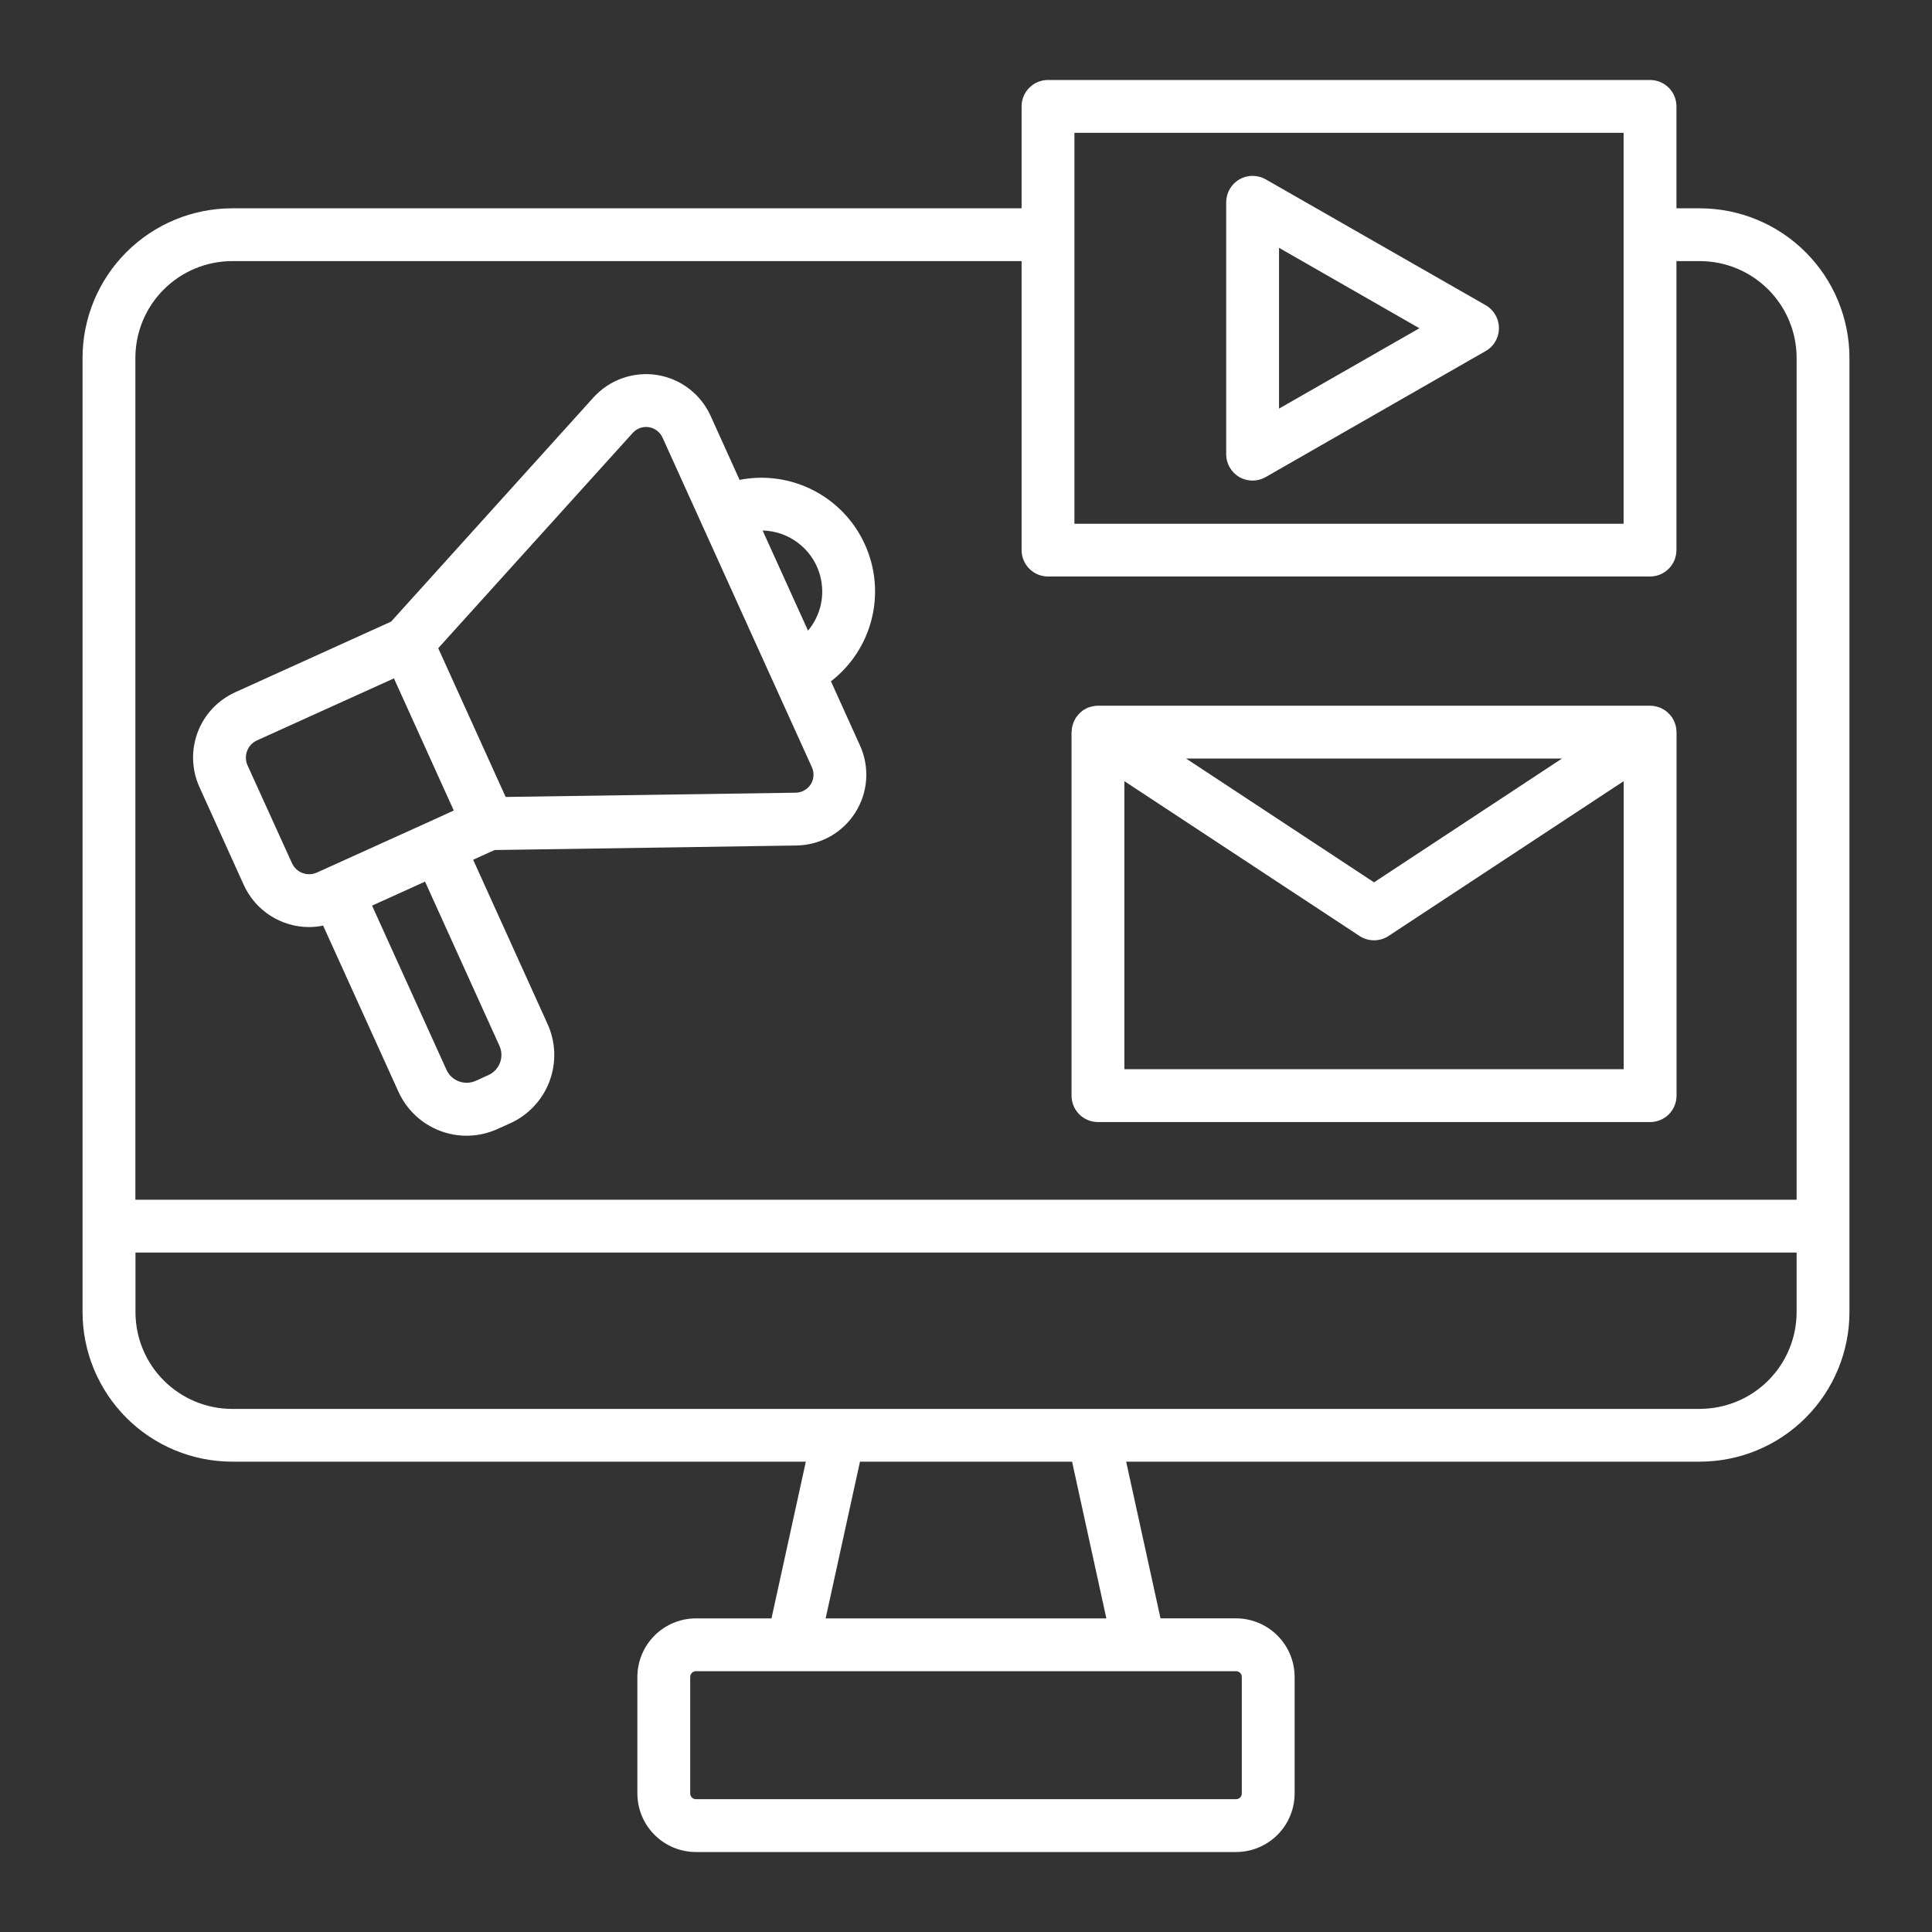
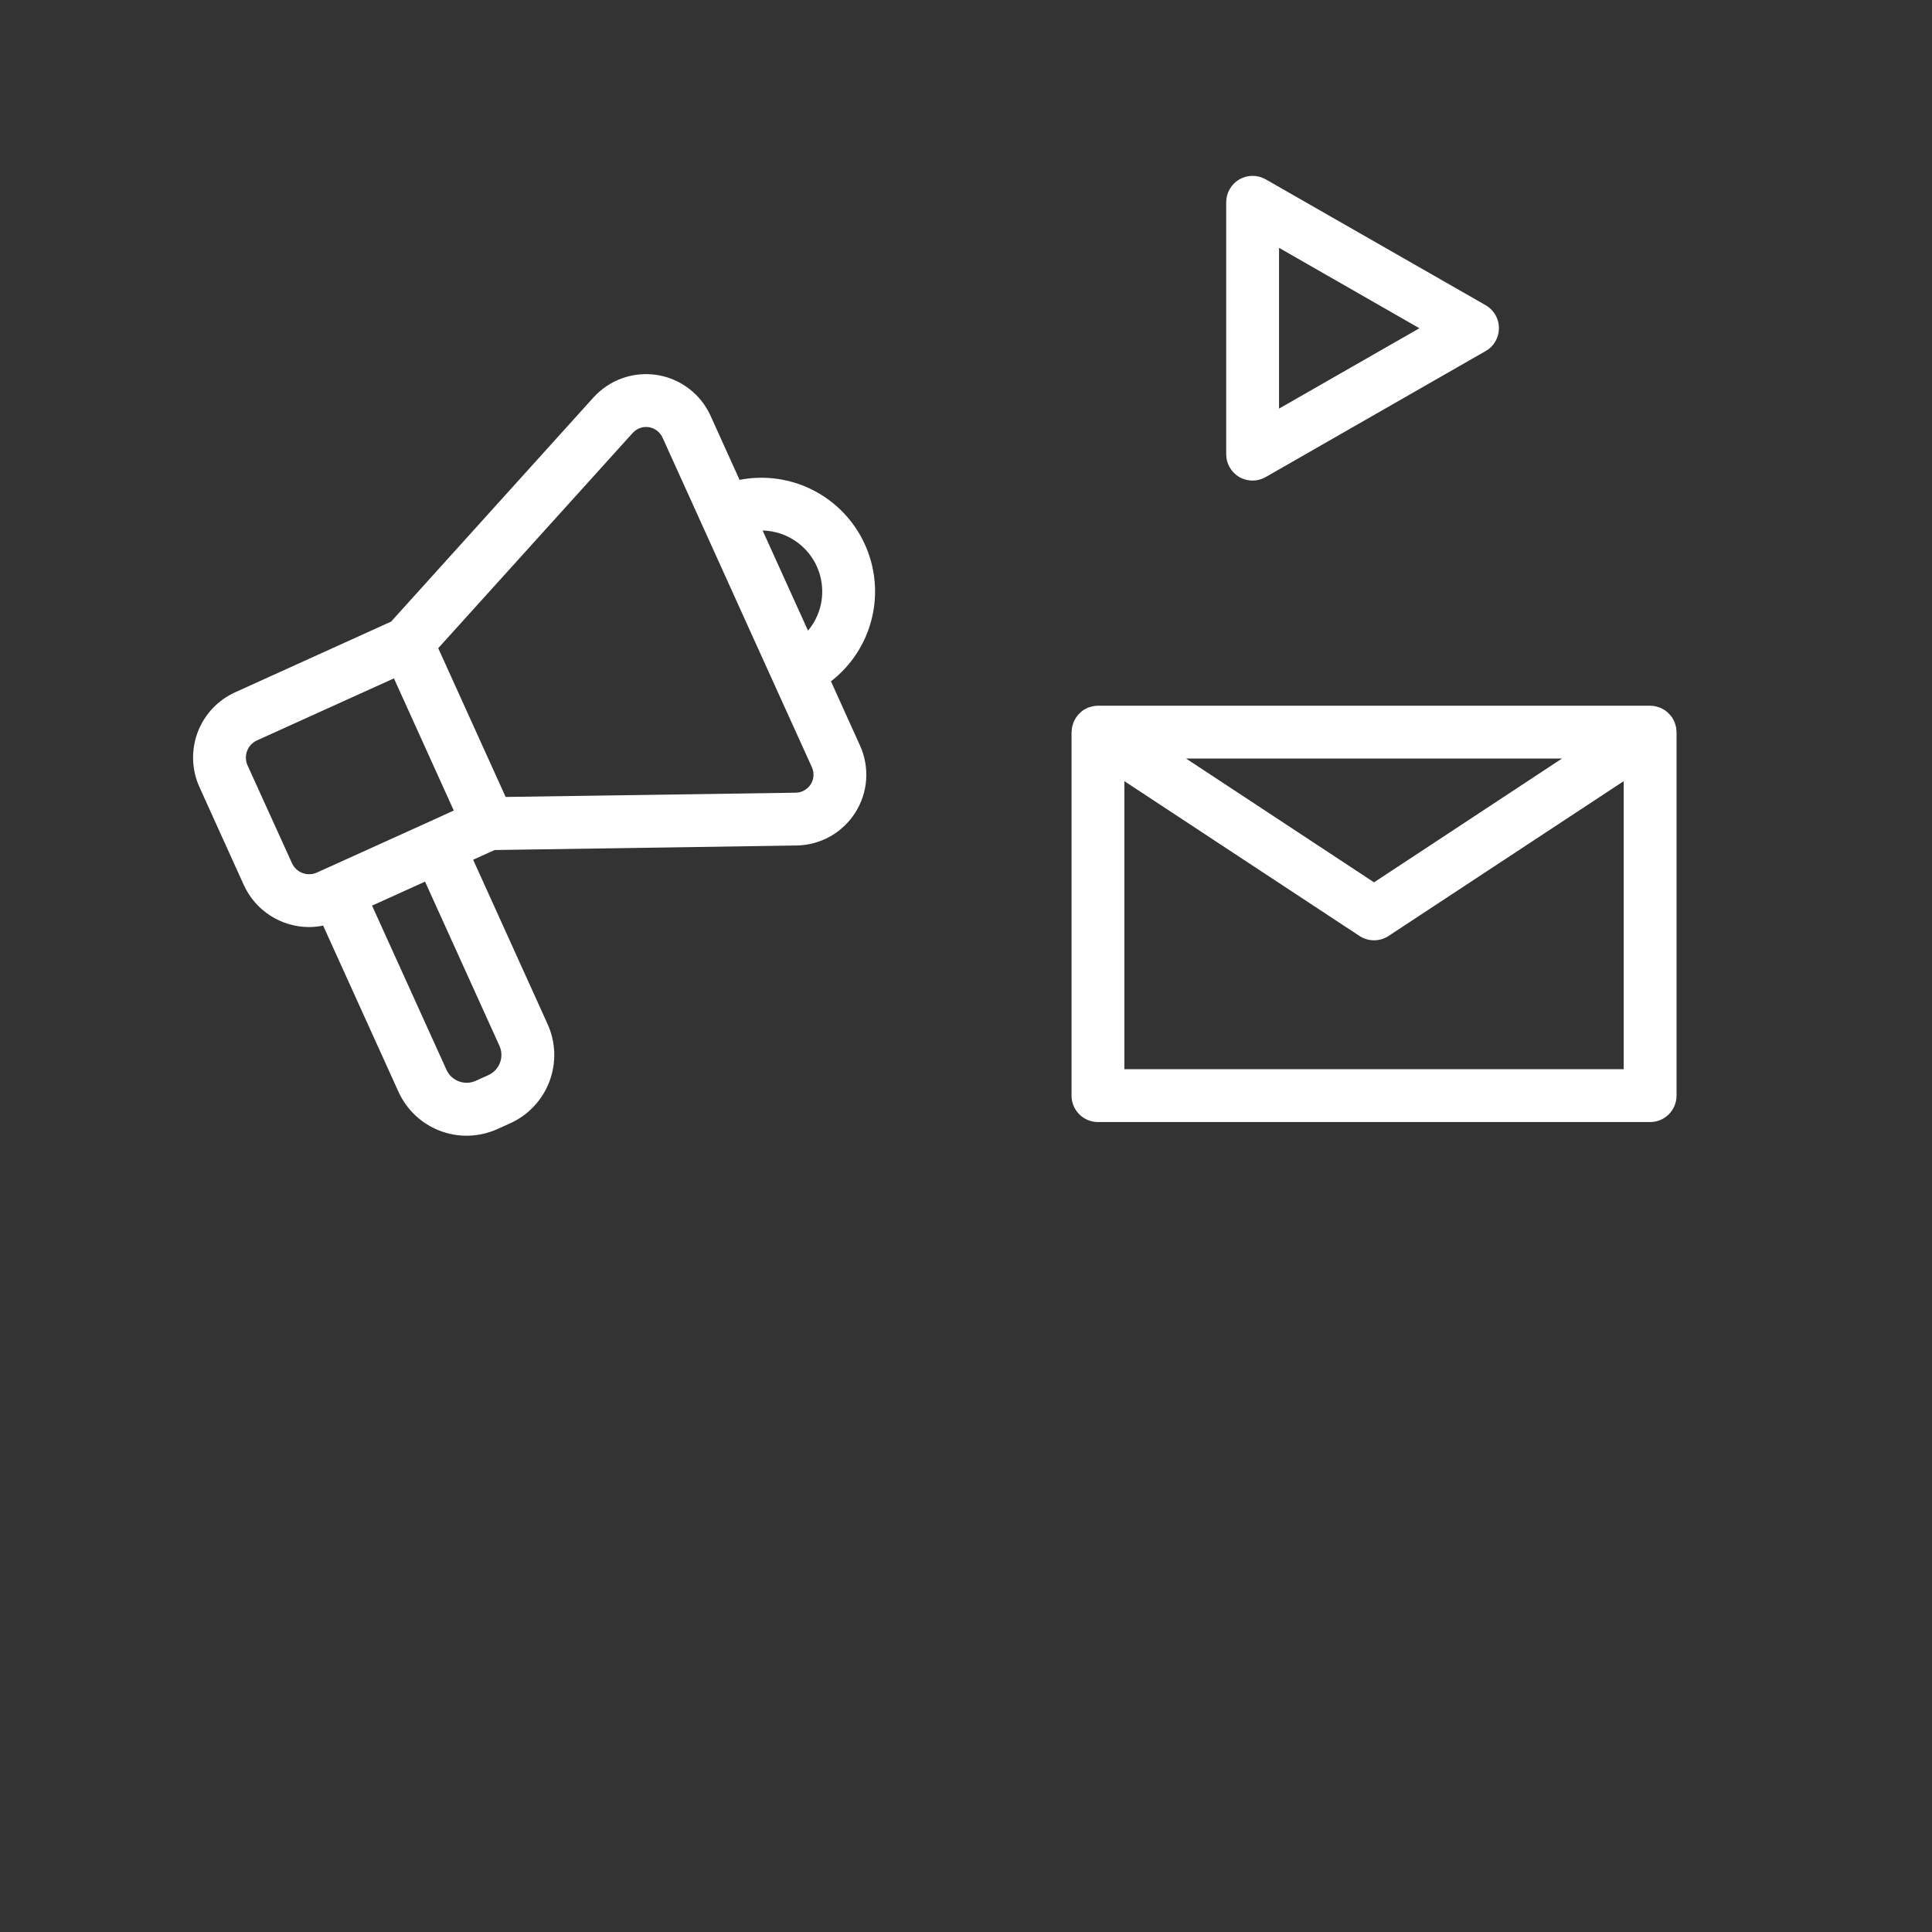
<svg xmlns="http://www.w3.org/2000/svg" width="40" height="40" viewBox="0 0 40 40" fill="none">
  <rect x="0" y="0" width="40" height="40" fill="#333333" stroke="none" />
  <g id="Frame">
    <g id="Group">
-       <path id="Vector" d="M35.195 4.313H34.709V2.203C34.709 2.057 34.651 1.918 34.549 1.816C34.446 1.713 34.307 1.656 34.162 1.656H21.698C21.553 1.656 21.414 1.713 21.311 1.816C21.209 1.918 21.151 2.057 21.151 2.203V4.313H4.805C3.984 4.314 3.198 4.64 2.618 5.22C2.037 5.8 1.711 6.586 1.709 7.406V27.167C1.71 27.987 2.037 28.774 2.617 29.354C3.197 29.935 3.984 30.261 4.805 30.262H16.684L15.973 33.507H14.408C14.087 33.507 13.779 33.635 13.552 33.862C13.324 34.09 13.197 34.398 13.196 34.719V37.132C13.197 37.454 13.324 37.762 13.552 37.989C13.779 38.216 14.087 38.344 14.408 38.344H25.591C25.913 38.344 26.221 38.216 26.448 37.989C26.676 37.762 26.803 37.454 26.804 37.132V34.719C26.803 34.397 26.676 34.089 26.448 33.862C26.221 33.635 25.913 33.507 25.591 33.506H24.027L23.316 30.262H35.195C36.016 30.261 36.803 29.935 37.383 29.354C37.963 28.774 38.29 27.987 38.291 27.167V7.406C38.289 6.586 37.963 5.8 37.382 5.22C36.802 4.64 36.016 4.314 35.195 4.313ZM25.71 34.719V37.132C25.71 37.163 25.698 37.193 25.675 37.216C25.653 37.238 25.623 37.25 25.591 37.25H14.408C14.377 37.25 14.347 37.238 14.325 37.216C14.303 37.193 14.29 37.163 14.29 37.132V34.719C14.29 34.687 14.302 34.657 14.325 34.635C14.347 34.613 14.377 34.6 14.408 34.6H25.591C25.623 34.6 25.653 34.613 25.675 34.635C25.698 34.657 25.71 34.687 25.71 34.719ZM17.094 33.507L17.805 30.262H22.196L22.906 33.507H17.094ZM22.245 2.75H33.615V10.844H22.245V2.75ZM4.805 5.406H21.151V11.389C21.151 11.534 21.209 11.673 21.311 11.775C21.414 11.878 21.553 11.936 21.698 11.936H34.162C34.307 11.936 34.446 11.878 34.549 11.775C34.651 11.673 34.709 11.534 34.709 11.389V5.406H35.195C35.726 5.407 36.234 5.618 36.609 5.993C36.984 6.368 37.196 6.876 37.197 7.406V24.839H2.803V7.406C2.804 6.876 3.015 6.368 3.391 5.993C3.766 5.618 4.274 5.407 4.805 5.406ZM35.195 29.17H4.805C4.274 29.169 3.766 28.957 3.391 28.582C3.016 28.207 2.805 27.698 2.805 27.168V25.933H37.197V27.167C37.196 27.697 36.985 28.206 36.61 28.581C36.235 28.957 35.726 29.168 35.195 29.169V29.17Z" fill="white" />
      <path id="Vector_2" d="M5.047 18.322C5.166 18.582 5.356 18.803 5.596 18.957C5.837 19.112 6.116 19.194 6.402 19.194C6.499 19.193 6.595 19.183 6.69 19.163L8.248 22.6C8.332 22.786 8.451 22.954 8.6 23.093C8.748 23.233 8.923 23.342 9.114 23.414C9.304 23.486 9.507 23.52 9.711 23.513C9.915 23.506 10.115 23.459 10.301 23.375L10.564 23.256C10.75 23.172 10.917 23.052 11.056 22.903C11.196 22.754 11.304 22.58 11.376 22.389C11.448 22.198 11.481 21.995 11.475 21.792C11.468 21.588 11.421 21.388 11.337 21.202L9.796 17.8L10.24 17.599L16.493 17.505C16.736 17.501 16.974 17.437 17.187 17.318C17.399 17.199 17.578 17.029 17.708 16.824C17.838 16.618 17.916 16.384 17.933 16.141C17.949 15.898 17.906 15.655 17.805 15.434L17.204 14.106C17.623 13.782 17.921 13.326 18.048 12.812C18.176 12.298 18.126 11.755 17.907 11.273C17.689 10.79 17.313 10.396 16.843 10.153C16.372 9.91 15.832 9.833 15.312 9.935L14.711 8.607C14.61 8.385 14.456 8.192 14.262 8.045C14.069 7.897 13.841 7.801 13.601 7.763C13.36 7.726 13.114 7.749 12.885 7.83C12.656 7.911 12.45 8.049 12.287 8.229L8.097 12.87L4.869 14.333C4.692 14.413 4.532 14.528 4.398 14.67C4.265 14.812 4.161 14.979 4.092 15.162C4.024 15.344 3.992 15.539 3.998 15.733C4.005 15.928 4.049 16.12 4.13 16.297L5.047 18.322ZM10.352 22.002C10.331 22.058 10.299 22.11 10.258 22.154C10.217 22.198 10.168 22.233 10.113 22.258L9.85 22.377C9.739 22.427 9.613 22.431 9.5 22.388C9.386 22.346 9.294 22.26 9.244 22.149L7.703 18.75L8.8 18.253L10.341 21.654C10.366 21.708 10.379 21.767 10.381 21.827C10.383 21.887 10.373 21.946 10.352 22.002ZM16.206 11.065C16.394 11.136 16.563 11.251 16.698 11.401C16.834 11.551 16.931 11.731 16.982 11.926C17.033 12.121 17.037 12.326 16.993 12.523C16.949 12.719 16.858 12.903 16.729 13.057L16.398 12.327L15.789 10.983C15.931 10.987 16.072 11.014 16.206 11.064V11.065ZM13.1 8.963C13.142 8.917 13.194 8.882 13.252 8.861C13.31 8.841 13.373 8.835 13.434 8.844C13.495 8.854 13.553 8.879 13.602 8.916C13.651 8.953 13.69 9.002 13.716 9.058L14.516 10.823L15.637 13.299L16.81 15.886C16.835 15.942 16.846 16.004 16.842 16.065C16.838 16.127 16.818 16.187 16.785 16.239C16.752 16.291 16.706 16.334 16.652 16.364C16.599 16.394 16.538 16.411 16.476 16.412L10.469 16.5L9.073 13.42L13.1 8.963ZM5.116 15.547C5.134 15.499 5.161 15.455 5.197 15.417C5.232 15.38 5.274 15.35 5.321 15.329L8.156 14.045L9.395 16.781L8.847 17.031L8.08 17.378L6.562 18.065C6.468 18.108 6.36 18.111 6.263 18.075C6.166 18.039 6.088 17.965 6.045 17.871L5.125 15.846C5.104 15.799 5.092 15.749 5.091 15.697C5.089 15.646 5.098 15.595 5.116 15.547ZM22.185 15.165V22.684C22.185 22.829 22.243 22.968 22.345 23.071C22.448 23.173 22.587 23.231 22.732 23.231H34.164C34.309 23.231 34.448 23.173 34.551 23.071C34.653 22.968 34.711 22.829 34.711 22.684V15.159C34.711 15.148 34.708 15.139 34.708 15.127C34.707 15.102 34.705 15.077 34.7 15.052C34.697 15.035 34.691 15.021 34.686 15.004C34.682 14.985 34.676 14.967 34.669 14.949C34.66 14.929 34.65 14.909 34.638 14.89C34.632 14.879 34.628 14.867 34.621 14.856L34.618 14.854C34.604 14.833 34.588 14.813 34.57 14.795C34.546 14.767 34.519 14.742 34.49 14.72C34.482 14.715 34.477 14.709 34.469 14.704C34.452 14.693 34.434 14.683 34.415 14.674C34.401 14.667 34.389 14.659 34.375 14.653C34.356 14.646 34.338 14.64 34.318 14.635C34.296 14.628 34.273 14.623 34.25 14.619C34.223 14.614 34.195 14.611 34.166 14.611H22.729C22.701 14.611 22.674 14.614 22.647 14.619C22.619 14.623 22.592 14.63 22.566 14.639C22.551 14.643 22.534 14.647 22.521 14.652C22.507 14.659 22.49 14.669 22.474 14.678C22.458 14.685 22.442 14.694 22.427 14.704C22.414 14.712 22.403 14.723 22.391 14.732C22.369 14.751 22.348 14.771 22.329 14.792C22.311 14.812 22.294 14.833 22.279 14.855L22.276 14.857C22.269 14.868 22.265 14.88 22.259 14.891C22.247 14.91 22.237 14.93 22.227 14.95C22.221 14.968 22.215 14.986 22.211 15.005C22.206 15.021 22.2 15.036 22.197 15.053C22.192 15.078 22.19 15.103 22.189 15.128C22.189 15.138 22.186 15.148 22.186 15.159V15.166L22.185 15.165ZM23.279 22.137V16.173L28.147 19.378C28.236 19.437 28.341 19.468 28.448 19.468C28.555 19.468 28.659 19.437 28.749 19.378L33.617 16.173V22.137H23.279ZM24.557 15.705H32.339L28.448 18.268L24.557 15.705ZM25.659 9.877C25.742 9.925 25.837 9.95 25.932 9.95C26.028 9.95 26.122 9.925 26.205 9.877L30.759 7.268C30.843 7.221 30.912 7.152 30.96 7.068C31.009 6.985 31.034 6.89 31.034 6.794C31.034 6.698 31.009 6.603 30.96 6.52C30.912 6.436 30.843 6.367 30.759 6.319L26.205 3.713C26.122 3.666 26.028 3.641 25.932 3.641C25.836 3.641 25.742 3.666 25.659 3.714C25.576 3.762 25.508 3.831 25.46 3.915C25.412 3.998 25.387 4.092 25.387 4.188V9.404C25.387 9.5 25.412 9.594 25.46 9.677C25.508 9.76 25.576 9.829 25.659 9.877ZM26.481 5.131L29.387 6.796L26.481 8.46V5.131Z" fill="white" />
    </g>
  </g>
</svg>